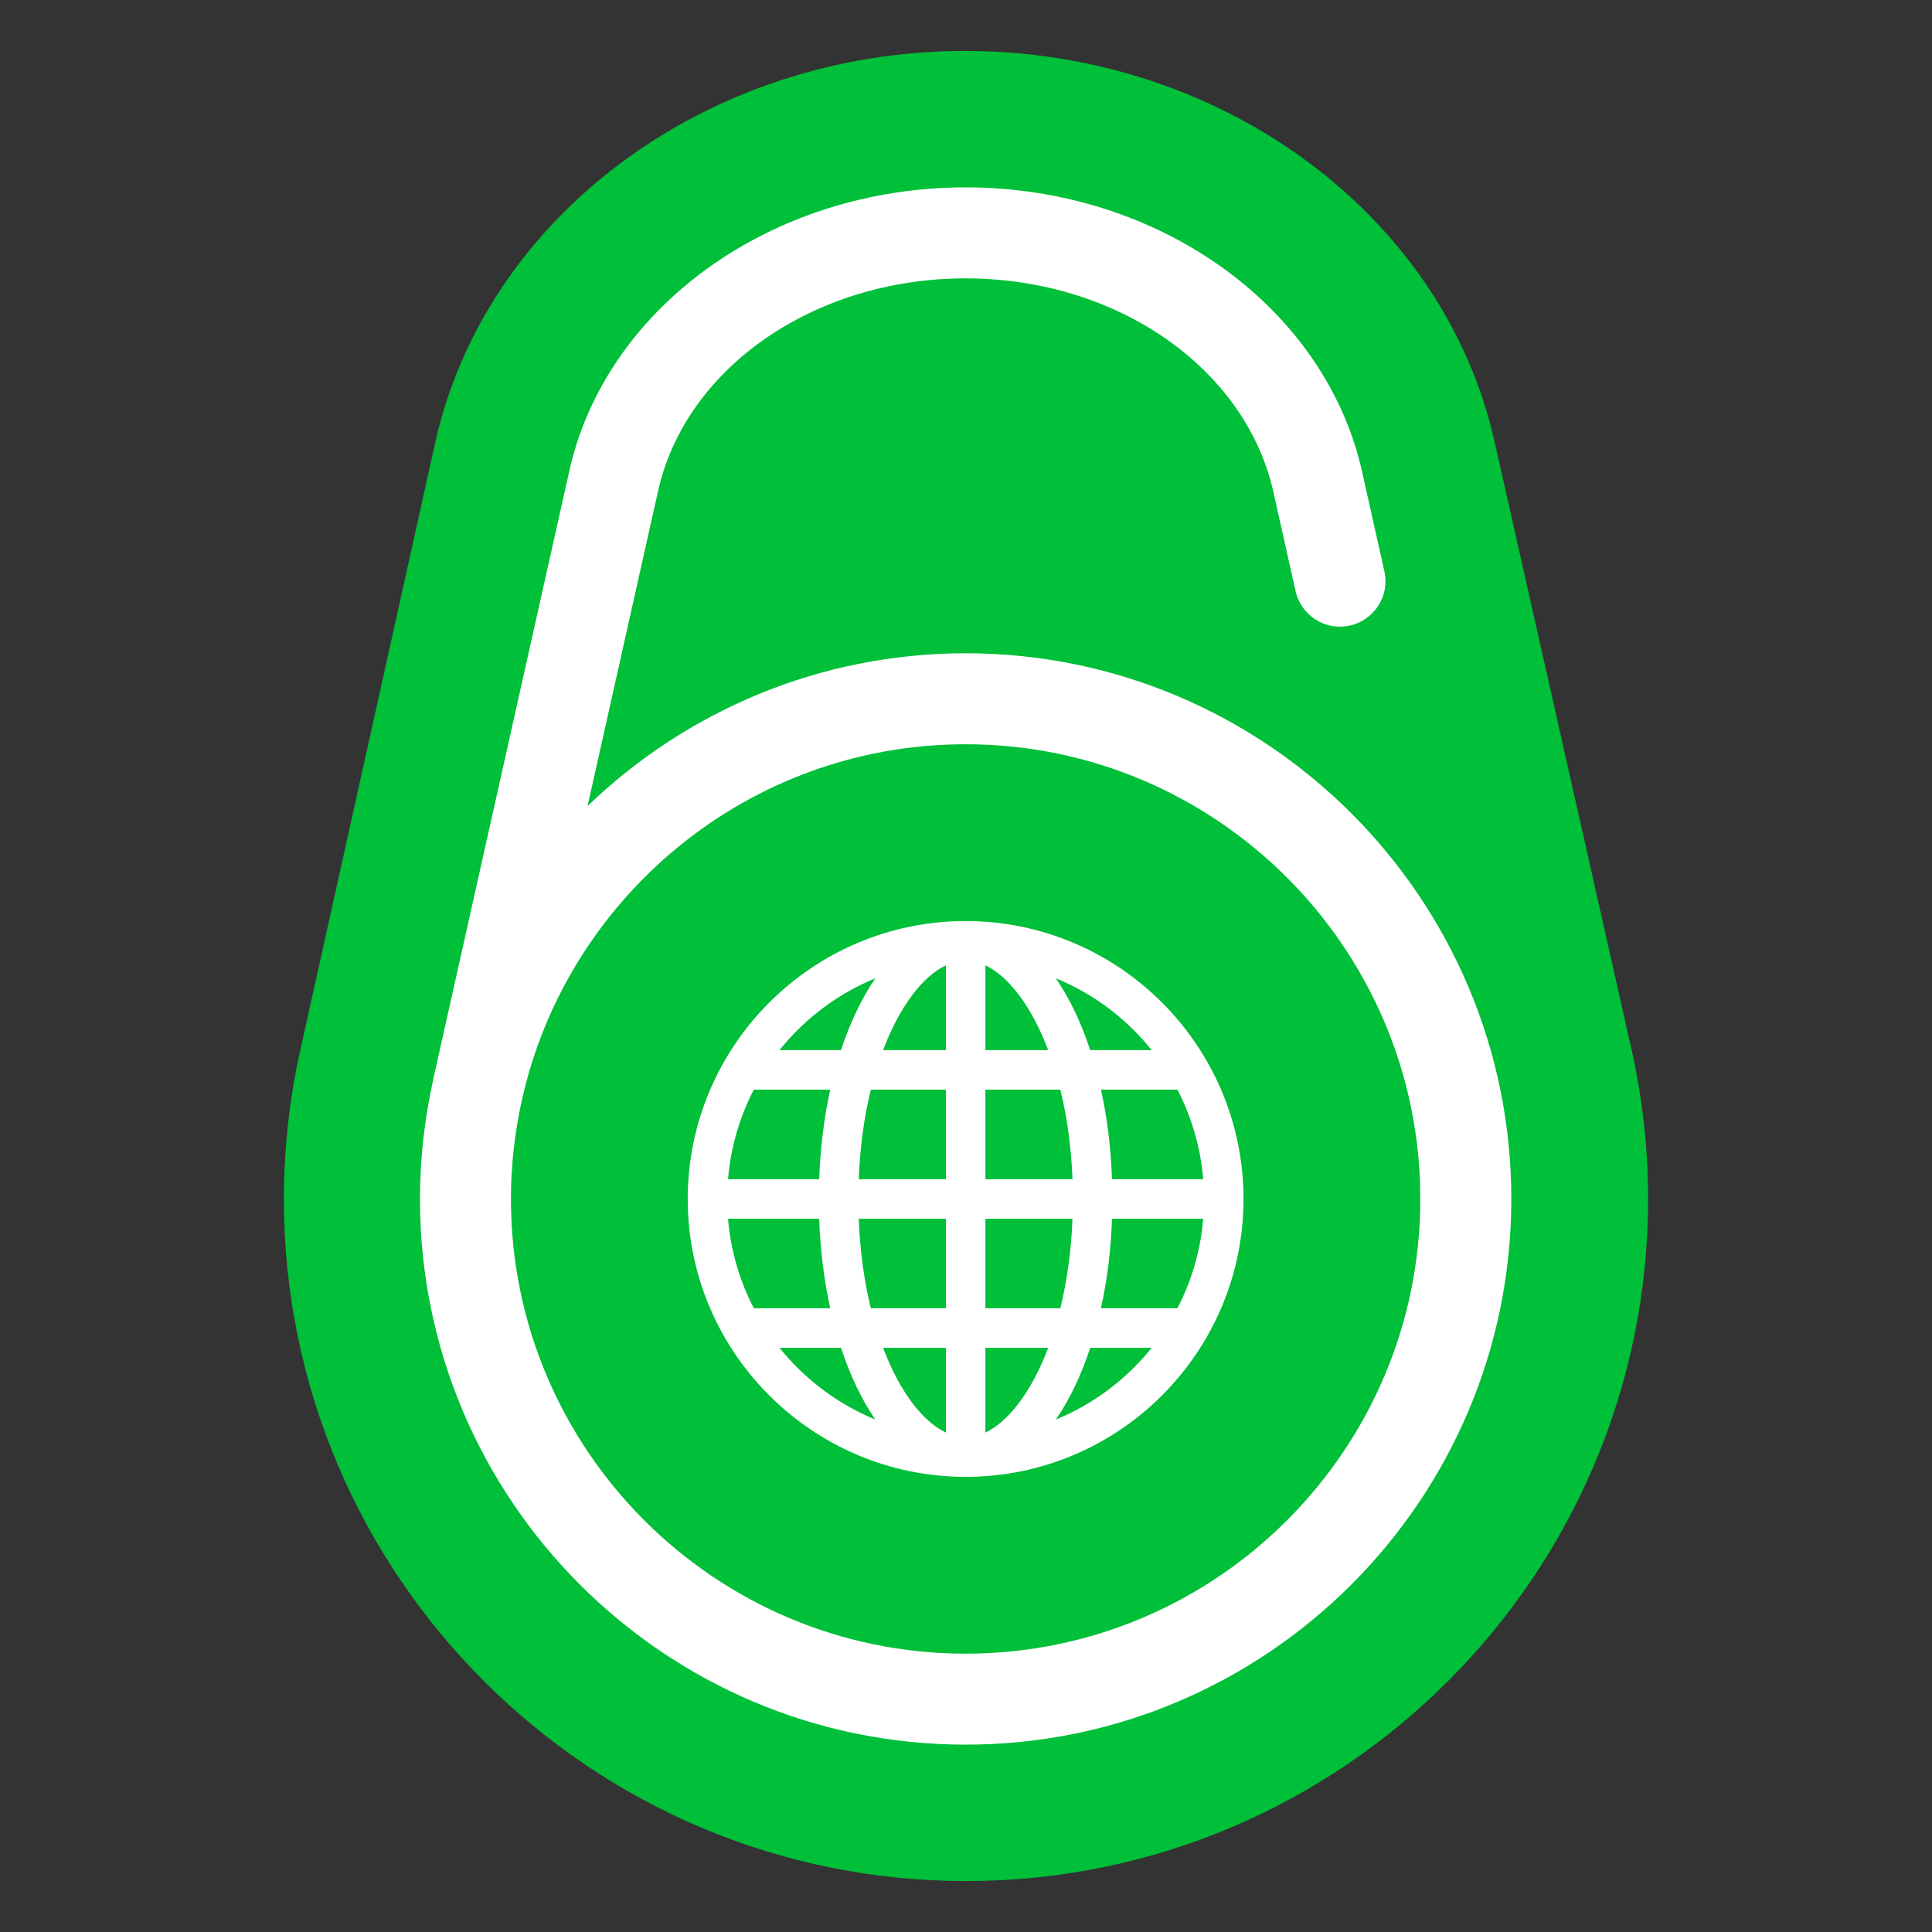
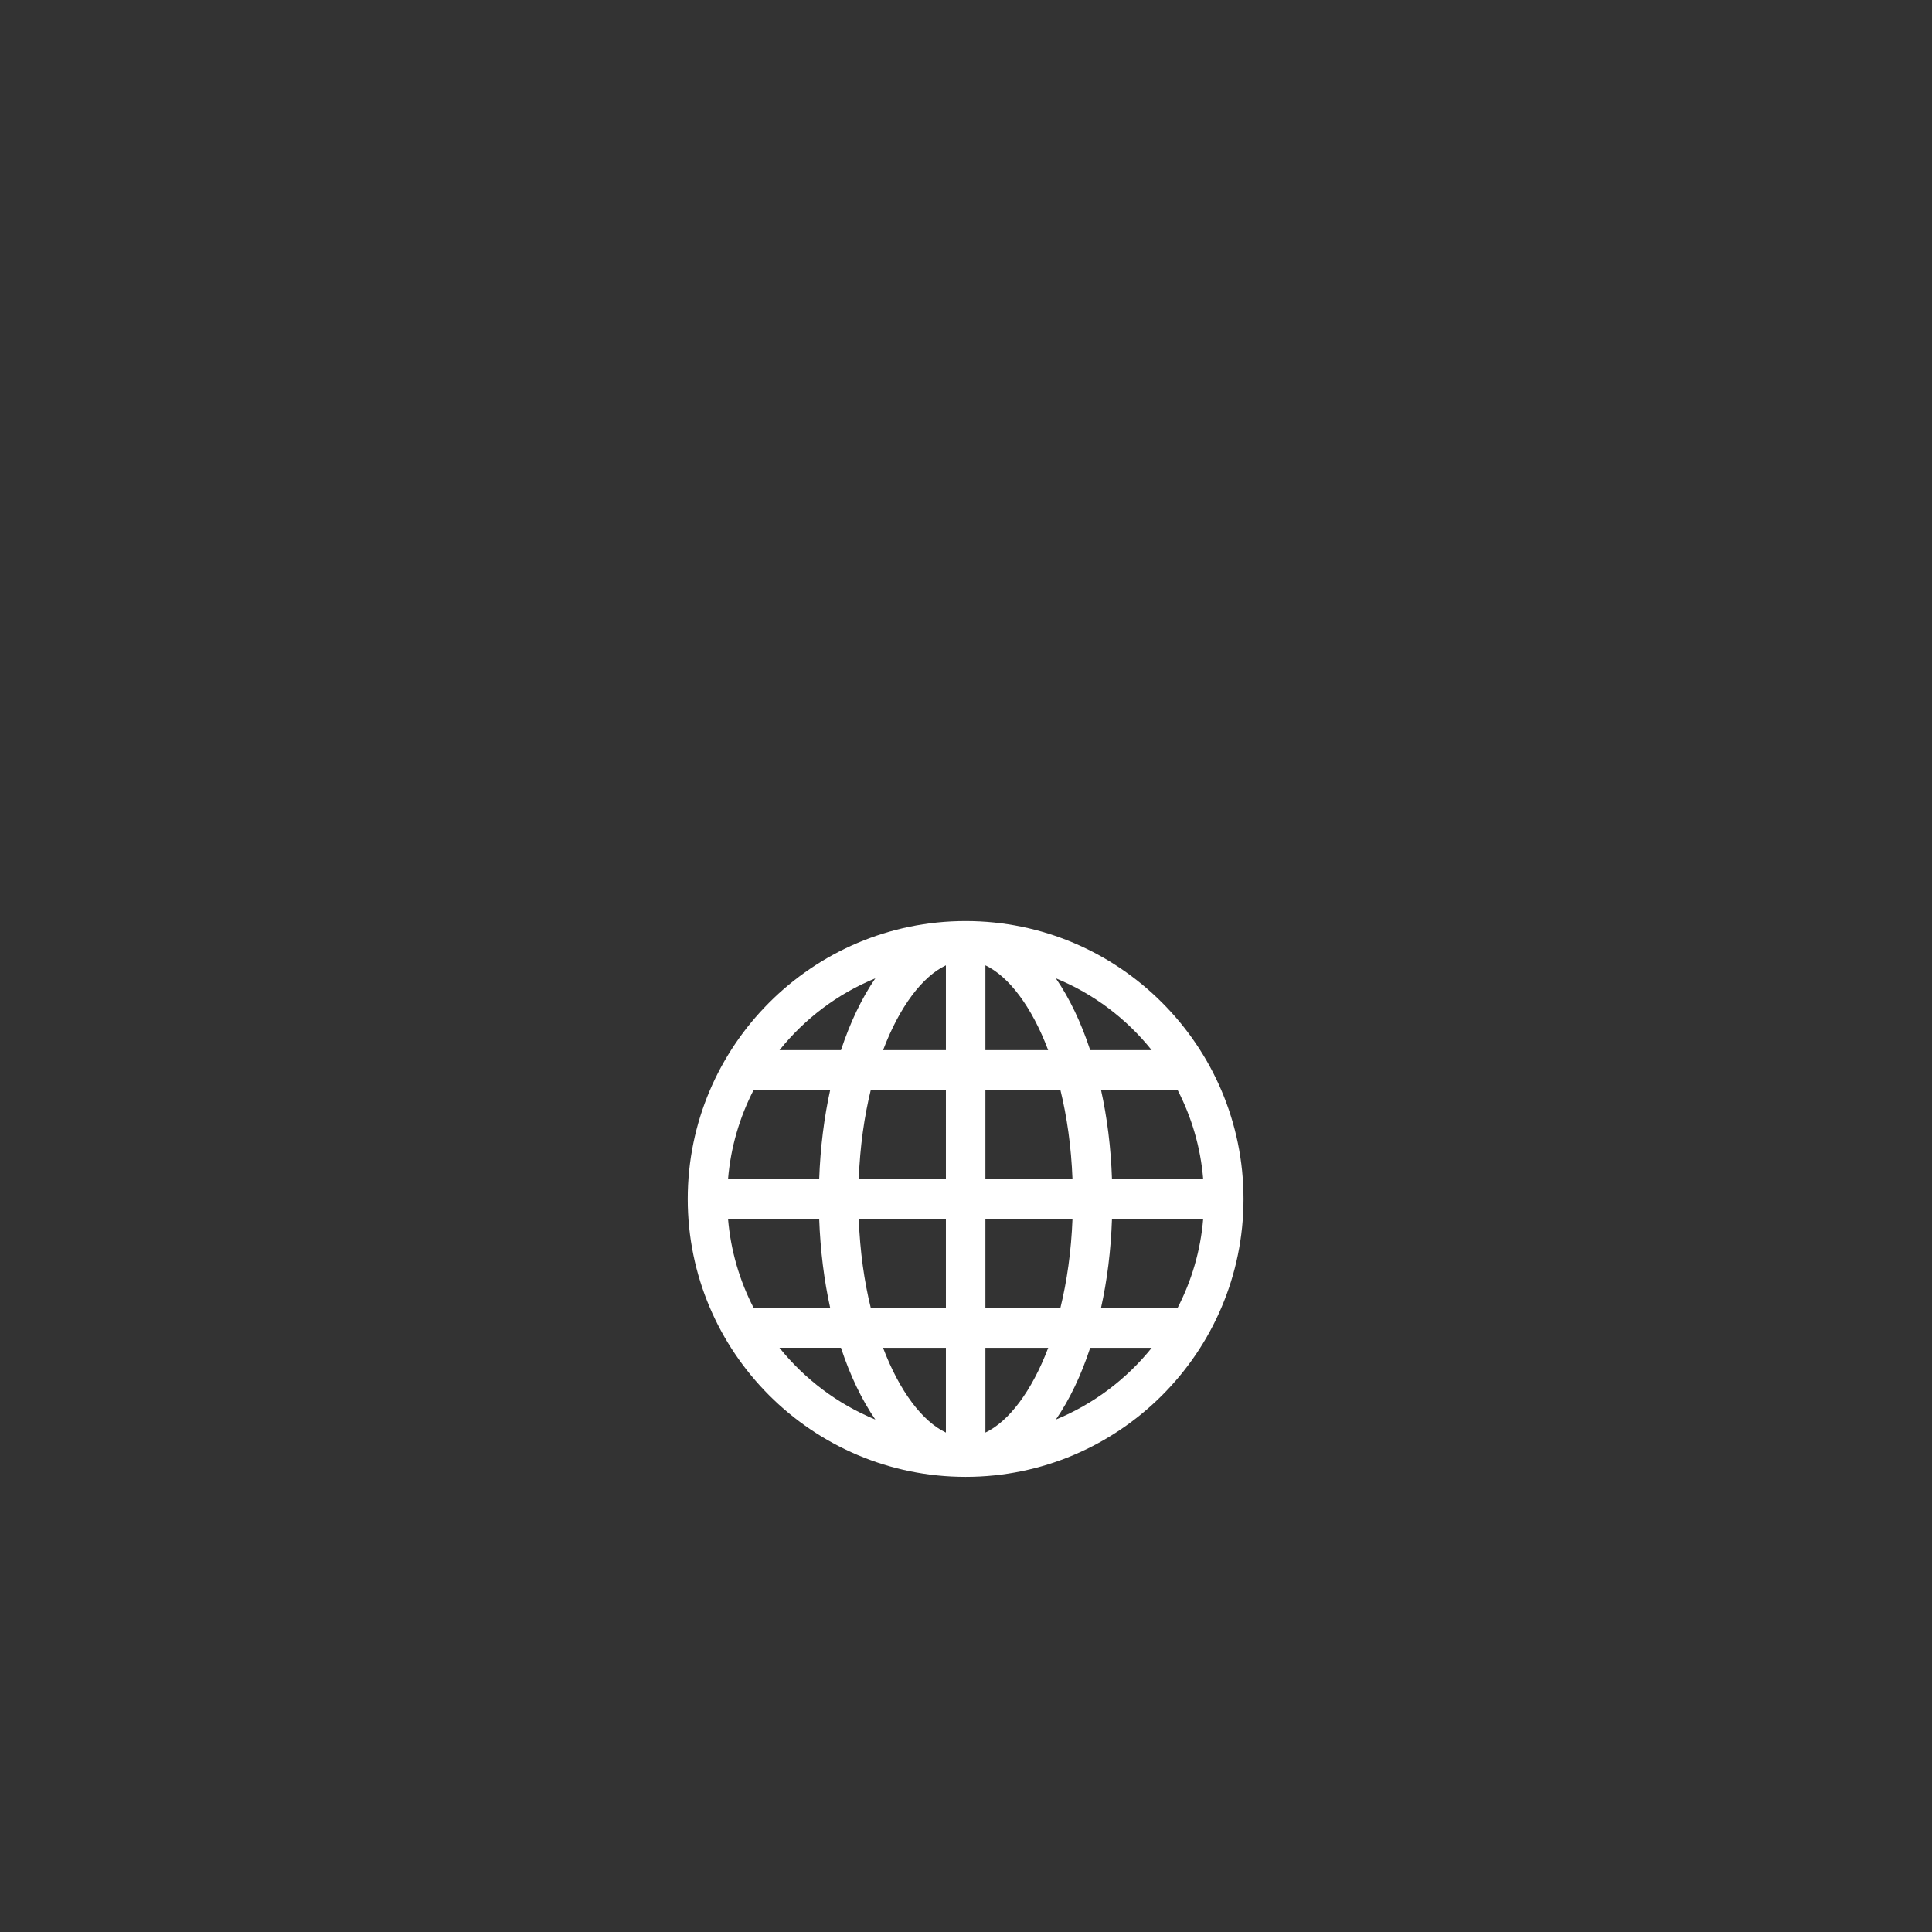
<svg xmlns="http://www.w3.org/2000/svg" version="1.1" id="Layer_1" x="0px" y="0px" width="512px" height="512px" viewBox="0 0 512 512" enable-background="new 0 0 512 512" xml:space="preserve">
  <rect x="0" y="0" width="512" height="512" fill="#333333" stroke="none" />
  <g>
-     <path fill="#00BF38" d="M256.281,498.5c-99.684,0.155-180.9-80.795-181.052-180.481c-0.011-12.94,1.369-25.977,4.141-38.74   c0.162-0.744,0.525-2.327,0.525-2.327c0.146-0.726,0.79-3.644,0.952-4.325c0.141-0.609,24.71-111.25,24.863-111.953   c0.145-0.671,9.343-42.157,9.521-42.917C128.438,57.407,187.299,13.604,255.522,13.5c68.28-0.11,127.296,43.554,140.639,103.936   c0.169,0.688,5.159,22.867,5.328,23.623c0.162,0.669,29.035,128.858,29.035,128.858c0.167,0.758,0.346,1.517,0.498,2.273   l0.947,4.135c0.188,0.815,0.373,1.617,0.545,2.441c2.81,12.735,4.233,25.744,4.256,38.684   C436.928,417.122,355.955,498.364,256.281,498.5z" />
    <path fill="#FFFFFF" d="M255.902,244.089c-40.603,0-73.646,33.052-73.646,73.662c0,40.6,33.044,73.63,73.646,73.63   c40.608,0,73.642-33.03,73.642-73.63C329.544,277.141,296.511,244.089,255.902,244.089z M231.967,259.267   c-3.593,5.248-6.675,11.689-9.101,19.035H206.57C213.243,269.973,221.969,263.356,231.967,259.267z M199.765,288.766h20.26   c-1.617,7.345-2.63,15.323-2.933,23.745h-24.158C193.638,303.999,196.041,295.996,199.765,288.766z M199.765,346.693   c-3.724-7.199-6.127-15.237-6.831-23.715h24.158c0.303,8.413,1.315,16.401,2.933,23.715H199.765z M206.563,357.178h16.303   c2.426,7.354,5.508,13.788,9.101,19.022C221.969,372.089,213.243,365.479,206.563,357.178z M250.674,379.646   c-6.209-2.943-12.272-10.889-16.657-22.468h16.657V379.646z M250.674,346.693h-19.892c-1.744-7.091-2.882-15.056-3.206-23.715   h23.098V346.693z M250.674,312.511h-23.098c0.324-8.666,1.473-16.649,3.206-23.745h19.892V312.511z M250.674,278.302h-16.65   c4.378-11.59,10.447-19.538,16.65-22.48V278.302z M312.029,288.766c3.74,7.23,6.139,15.233,6.831,23.745h-24.174   c-0.282-8.422-1.29-16.4-2.923-23.745H312.029z M305.213,278.302h-16.296c-2.415-7.346-5.491-13.787-9.105-19.035   C289.82,263.356,298.551,269.973,305.213,278.302z M261.143,255.821c6.176,2.942,12.266,10.891,16.634,22.48h-16.634V255.821z    M261.143,288.766h19.854c1.743,7.096,2.896,15.079,3.225,23.745h-23.079V288.766z M261.143,322.979h23.079   c-0.329,8.659-1.481,16.624-3.225,23.715h-19.854V322.979z M261.143,379.646v-22.468h16.65   C273.408,368.757,267.318,376.702,261.143,379.646z M279.812,376.2c3.614-5.234,6.69-11.668,9.105-19.022h16.307   C298.551,365.479,289.82,372.089,279.812,376.2z M312.029,346.693h-20.266c1.633-7.313,2.641-15.302,2.923-23.715h24.174   C318.168,331.456,315.77,339.494,312.029,346.693z" />
-     <path fill="#FFFFFF" d="M255.902,173.122c-38.859,0-74.178,15.457-100.187,40.473c9.087-40.607,18.35-82.033,18.554-82.898   c7.048-33,41.371-56.926,81.633-56.926c40.289,0,74.634,24.036,81.709,57.269l5.731,25.62c1.462,6.488,7.897,10.601,14.403,9.115   c6.491-1.446,10.582-7.877,9.127-14.385l-5.706-25.487c-9.402-44.175-53.679-76.249-105.265-76.249   c-51.569,0-95.804,31.976-105.189,75.881c-35.378,158.137-36.002,160.92-36.002,160.92c-0.032,0.17-0.054,0.312-0.075,0.473   c-0.493,2.195-0.92,4.434-1.288,6.687c-0.042,0.277-0.104,0.543-0.157,0.812c-0.362,2.354-0.693,4.717-0.964,7.09   c-0.026,0.22-0.06,0.436-0.075,0.645c-0.255,2.316-0.449,4.66-0.596,7.01c-0.01,0.267-0.043,0.533-0.043,0.801   c-0.146,2.574-0.217,5.149-0.217,7.768c0,79.736,64.863,144.609,144.606,144.609c79.732,0,144.612-64.873,144.612-144.609   C400.515,237.991,335.635,173.122,255.902,173.122z M255.902,438.239c-66.443,0-120.496-54.058-120.496-120.502   c0-2.162,0.055-4.322,0.167-6.465c0.011-0.209,0.05-0.4,0.05-0.588c0.119-1.984,0.271-3.979,0.498-5.963   c0.01-0.119,0.036-0.232,0.036-0.344c0.222-2.049,0.515-4.094,0.85-6.141c0.012-0.146,0.044-0.314,0.082-0.456   c0.32-1.929,0.683-3.88,1.114-5.796c11.833-54.119,60.095-94.748,117.699-94.748c66.451,0,120.498,54.059,120.498,120.5   C376.4,384.182,322.354,438.239,255.902,438.239z" />
  </g>
</svg>